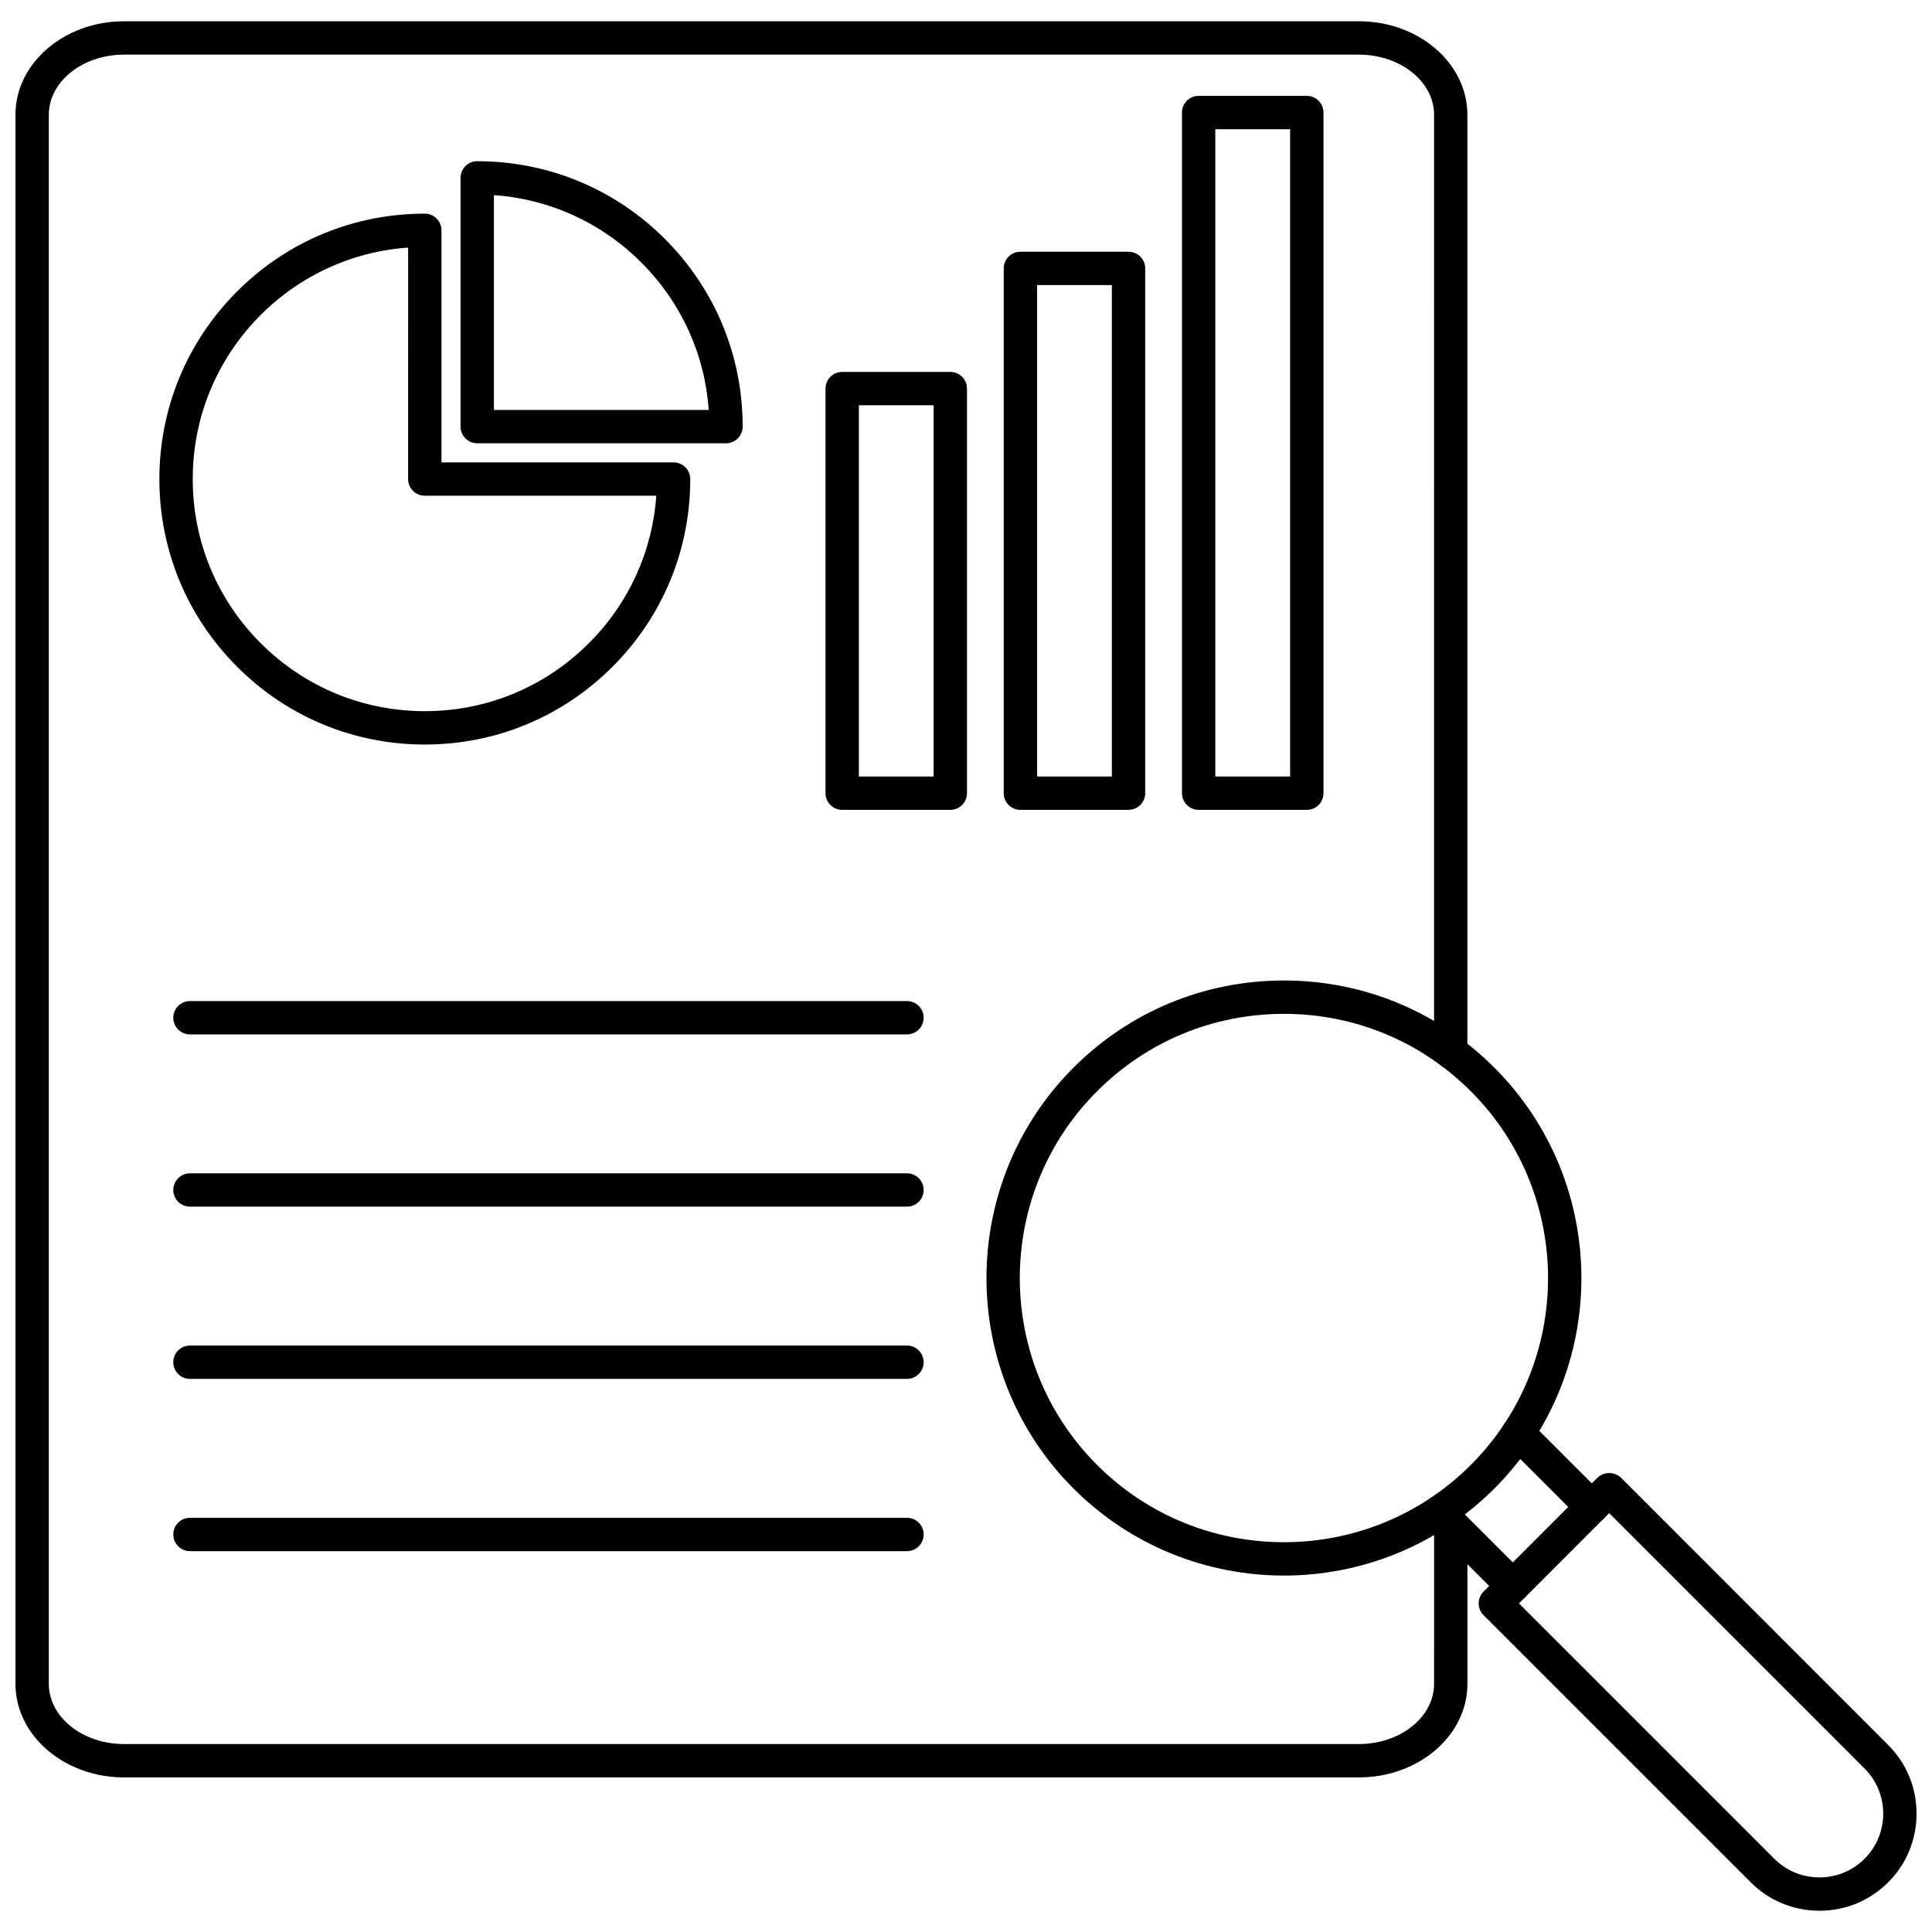
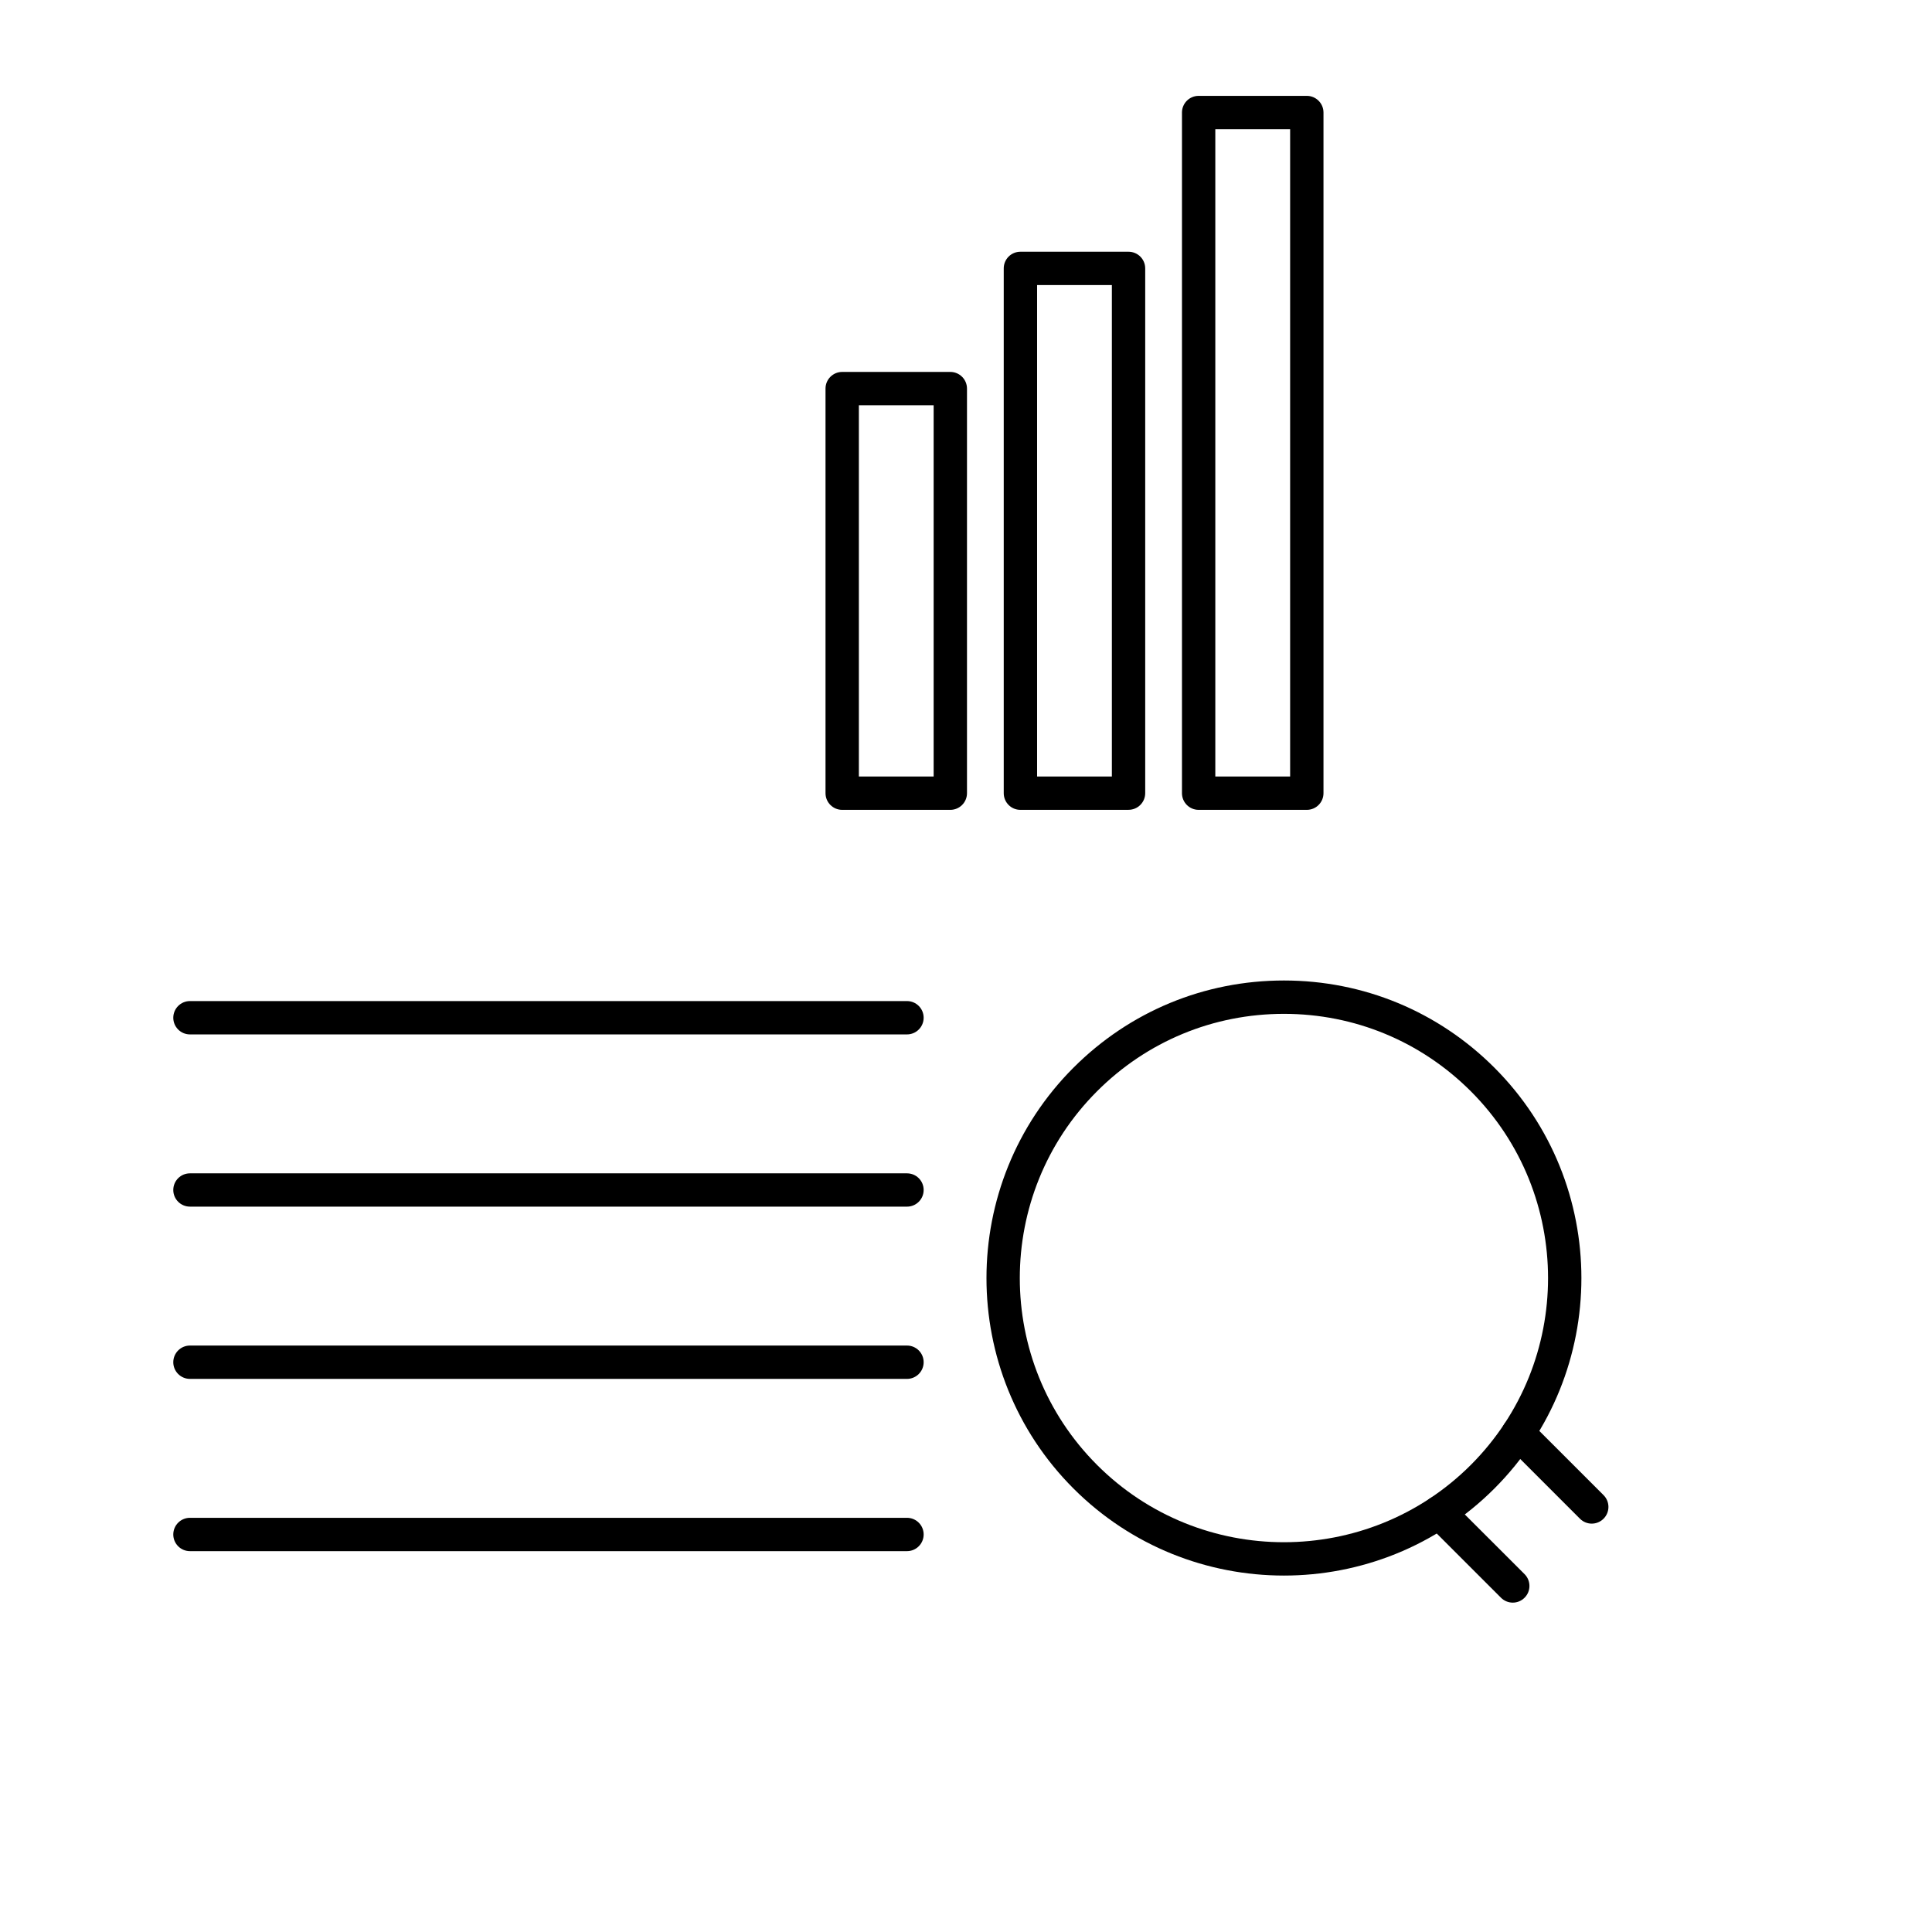
<svg xmlns="http://www.w3.org/2000/svg" width="800px" height="800px" version="1.1" viewBox="144 144 512 512">
  <defs>
    <clipPath id="b">
      <path d="m148.09 149h384.91v467h-384.91z" />
    </clipPath>
    <clipPath id="a">
      <path d="m535 534h116.9v117h-116.9z" />
    </clipPath>
  </defs>
  <g clip-path="url(#b)">
-     <path d="m504.12 615.03h-327.25c-15.859 0-28.773-11.117-28.773-24.777v-415.84c0-13.66 12.91-24.777 28.77-24.777h327.25c15.859 0 28.758 11.117 28.758 24.777v248.39c0 2.441-1.969 4.418-4.418 4.418-2.441 0-4.418-1.98-4.418-4.418l0.004-248.39c0-8.789-8.945-15.938-19.922-15.938h-327.25c-10.992 0-19.934 7.144-19.934 15.938v415.84c0 8.781 8.941 15.938 19.934 15.938h327.25c10.977 0 19.922-7.156 19.922-15.938l0.004-42.395c0-2.441 1.977-4.418 4.418-4.418 2.449 0 4.418 1.98 4.418 4.418v42.395c0 13.66-12.902 24.777-28.758 24.777z" fill-rule="evenodd" />
-   </g>
-   <path d="m252.16 209.61c-14.766 1.047-28.496 7.297-39.074 17.859-11.609 11.625-18.008 27.066-18.008 43.488 0 16.434 6.398 31.879 18.008 43.488 11.613 11.621 27.066 18.02 43.488 18.02 16.434 0 31.875-6.398 43.488-18.02 10.574-10.566 16.824-24.305 17.859-39.07h-61.348c-2.441 0-4.422-1.98-4.422-4.418zm4.418 131.7c-18.793 0-36.449-7.32-49.738-20.613-13.277-13.281-20.602-30.945-20.602-49.738 0-18.781 7.32-36.445 20.602-49.738 13.281-13.281 30.945-20.602 49.738-20.602 2.441 0 4.418 1.98 4.418 4.418v61.5h61.512c2.438 0 4.418 1.98 4.418 4.418 0 18.793-7.32 36.457-20.609 49.738-13.281 13.293-30.945 20.613-49.734 20.613z" fill-rule="evenodd" />
-   <path d="m274.89 252.64h56.93c-1.035-14.766-7.285-28.492-17.859-39.07-10.566-10.566-24.305-16.812-39.07-17.859zm61.508 8.836h-65.93c-2.441 0-4.418-1.98-4.418-4.418v-65.918c0-2.441 1.98-4.418 4.418-4.418 18.793 0 36.457 7.32 49.738 20.598 13.293 13.293 20.609 30.957 20.609 49.738 0 2.441-1.98 4.418-4.418 4.418z" fill-rule="evenodd" />
+     </g>
  <path d="m371.61 349.78h19.816v-98.383h-19.816zm24.234 8.84h-28.656c-2.441 0-4.418-1.98-4.418-4.418v-107.22c0-2.441 1.98-4.418 4.418-4.418h28.656c2.441 0 4.418 1.98 4.418 4.418v107.22c0 2.438-1.98 4.418-4.418 4.418z" fill-rule="evenodd" />
  <path d="m418.84 349.78h19.816v-130.23h-19.816zm24.234 8.84h-28.656c-2.449 0-4.418-1.98-4.418-4.418v-139.07c0-2.449 1.965-4.418 4.418-4.418h28.656c2.441 0 4.418 1.969 4.418 4.418v139.06c0 2.438-1.98 4.418-4.418 4.418z" fill-rule="evenodd" />
  <path d="m466.07 349.78h19.828v-171.54h-19.828zm24.25 8.84h-28.668c-2.441 0-4.418-1.98-4.418-4.418v-180.38c0-2.441 1.977-4.418 4.418-4.418h28.668c2.438 0 4.418 1.98 4.418 4.418v180.38c0 2.438-1.98 4.418-4.418 4.418z" fill-rule="evenodd" />
  <path d="m384.36 418.13h-190.02c-2.438 0-4.418-1.98-4.418-4.418 0.004-2.441 1.98-4.418 4.418-4.418h190.02c2.441 0 4.418 1.98 4.418 4.418 0 2.441-1.98 4.418-4.418 4.418z" fill-rule="evenodd" />
  <path d="m384.36 463.77h-190.02c-2.438 0-4.418-1.969-4.418-4.418 0.004-2.441 1.98-4.406 4.418-4.406h190.02c2.441 0 4.418 1.969 4.418 4.41 0 2.449-1.98 4.418-4.418 4.418z" fill-rule="evenodd" />
  <path d="m384.36 509.42h-190.02c-2.438 0-4.418-1.98-4.418-4.418 0.004-2.441 1.98-4.418 4.418-4.418h190.02c2.441 0 4.418 1.98 4.418 4.418s-1.98 4.418-4.418 4.418z" fill-rule="evenodd" />
  <path d="m384.36 555.07h-190.02c-2.438 0-4.418-1.98-4.418-4.418 0.004-2.449 1.98-4.418 4.418-4.418h190.02c2.441 0 4.418 1.969 4.418 4.418 0 2.441-1.98 4.418-4.418 4.418z" fill-rule="evenodd" />
  <path d="m431.61 430.06h0.012zm52.648-17.379c-18.711 0-36.297 7.285-49.52 20.508-27.309 27.309-27.309 71.73 0 99.039 27.297 27.309 71.73 27.297 99.039 0 27.297-27.309 27.297-71.73 0-99.039-13.23-13.223-30.82-20.508-49.52-20.508zm0 148.86c-20.195 0-40.395-7.688-55.77-23.062-30.75-30.75-30.75-80.785 0-111.54h0.004c14.891-14.902 34.695-23.098 55.766-23.098 21.062 0 40.863 8.195 55.766 23.098 30.75 30.75 30.75 80.785 0 111.54-15.375 15.375-35.57 23.062-55.766 23.062z" fill-rule="evenodd" />
  <path d="m565.84 547.78c-1.129 0-2.269-0.438-3.133-1.301l-19.504-19.508c-1.727-1.727-1.727-4.523-0.012-6.25 1.727-1.727 4.535-1.727 6.258 0l19.508 19.504c1.727 1.727 1.727 4.523 0 6.25-0.863 0.863-1.992 1.301-3.117 1.301zm-20.934 20.934c-1.141 0-2.269-0.438-3.133-1.301l-19.508-19.504c-1.723-1.727-1.727-4.523 0-6.25 1.719-1.727 4.523-1.727 6.238 0l19.52 19.504c1.727 1.727 1.727 4.535 0 6.25-0.859 0.863-1.992 1.301-3.117 1.301z" fill-rule="evenodd" />
  <g clip-path="url(#a)">
-     <path d="m546.54 568.91 67.68 67.68c3.176 3.188 7.422 4.938 11.953 4.938 4.535 0 8.781-1.75 11.957-4.938 6.594-6.594 6.594-17.32 0-23.914l-67.68-67.68zm79.633 81.453c-6.891 0-13.359-2.668-18.207-7.527l-70.805-70.797c-1.727-1.727-1.727-4.523-0.004-6.25l30.176-30.172c1.645-1.66 4.59-1.656 6.25 0l70.797 70.809c4.856 4.844 7.523 11.312 7.523 18.207 0 6.894-2.668 13.363-7.523 18.207-4.844 4.856-11.312 7.527-18.207 7.527z" fill-rule="evenodd" />
-   </g>
+     </g>
</svg>